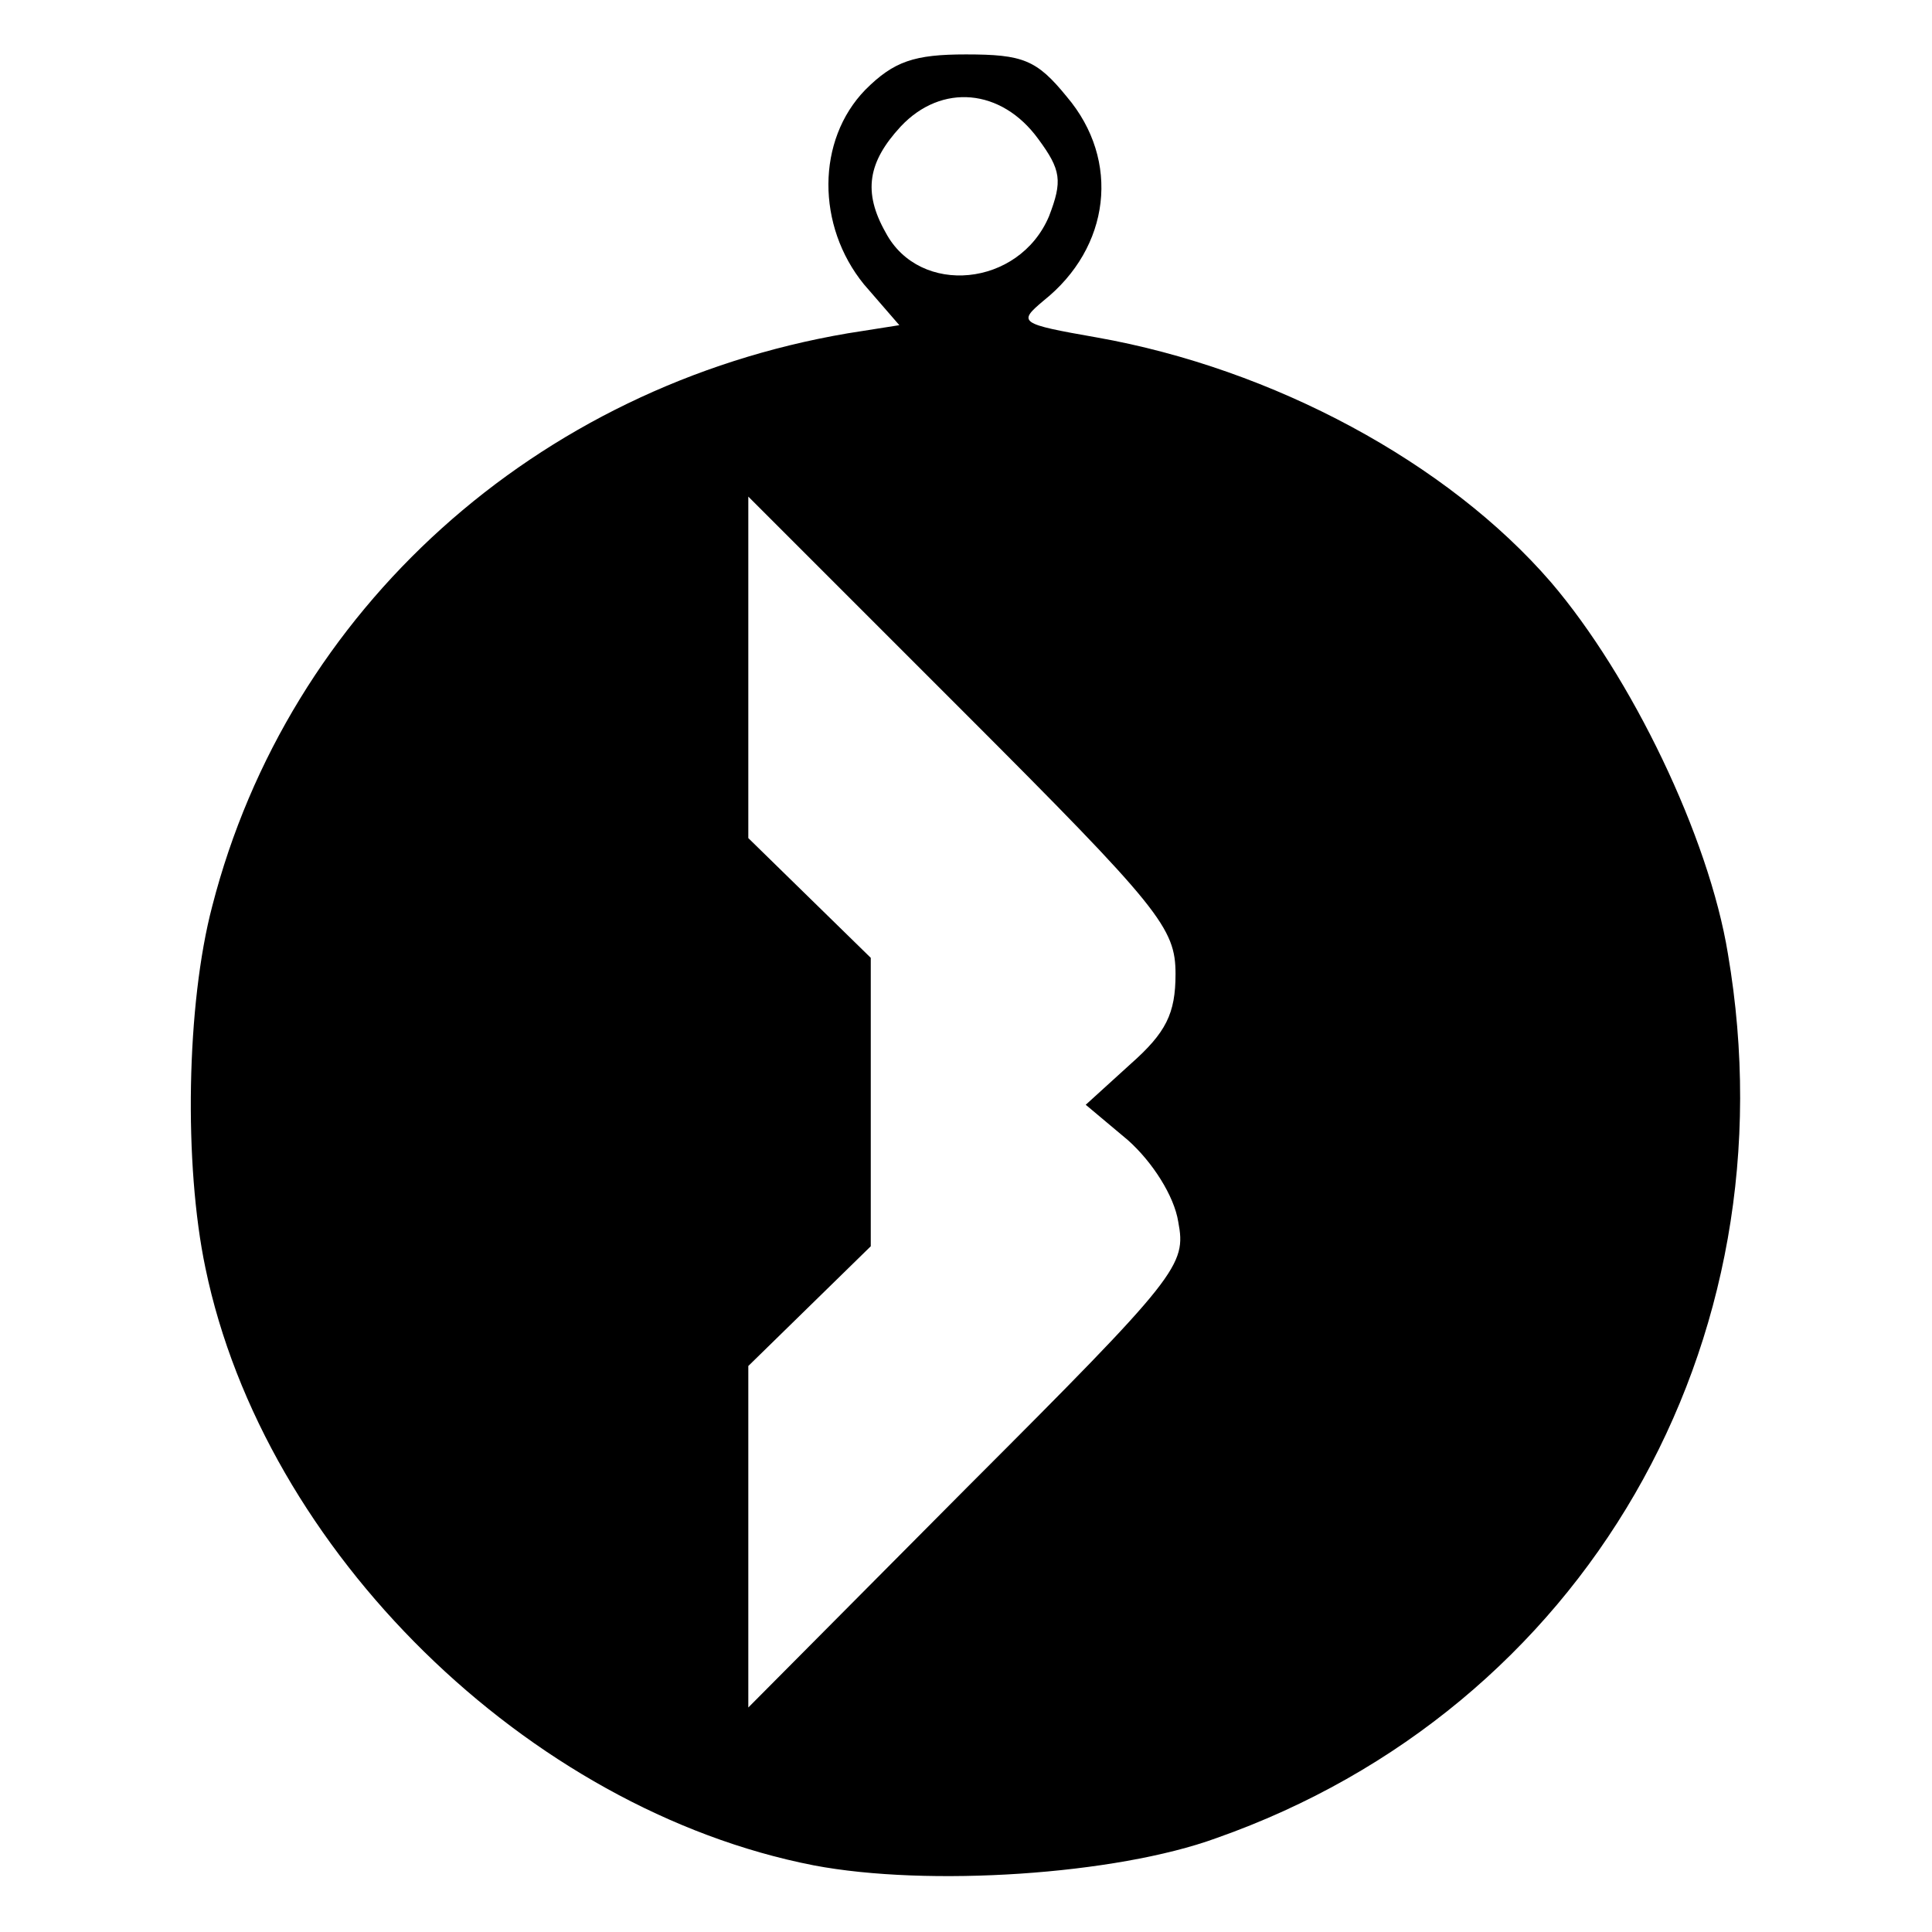
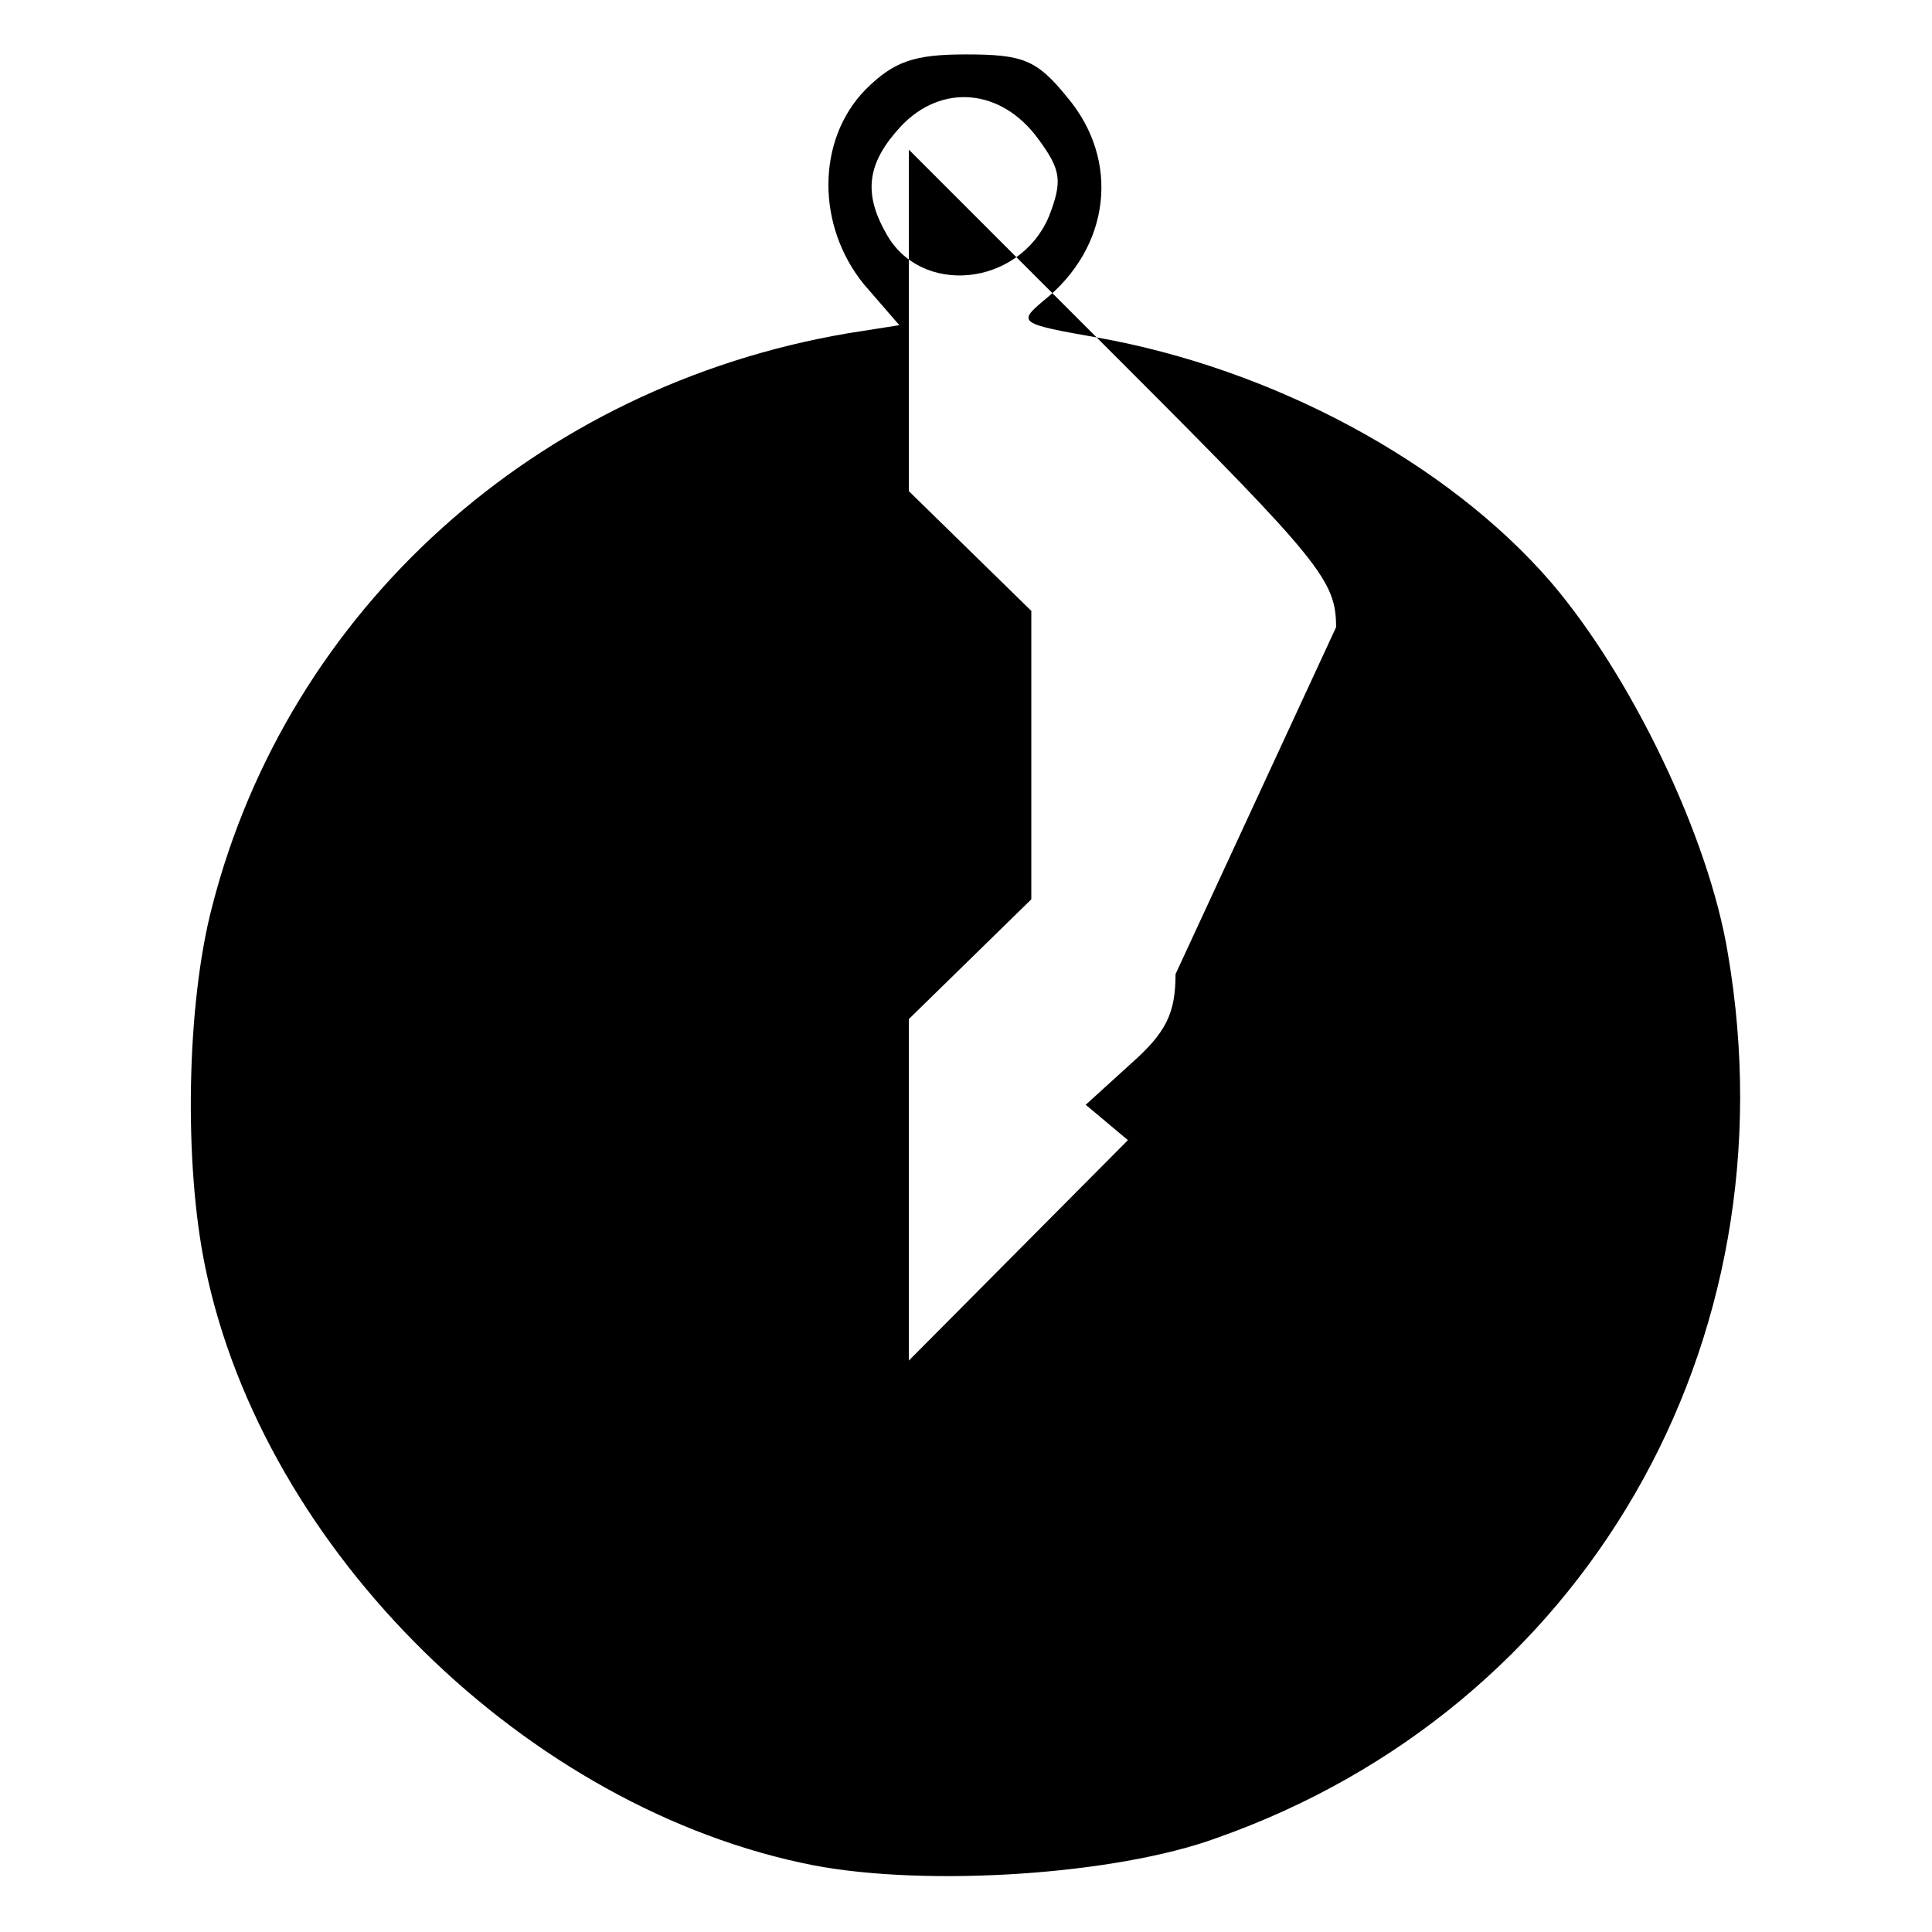
<svg xmlns="http://www.w3.org/2000/svg" version="1.0" width="100mm" height="100mm" viewBox="0 0 142 142" preserveAspectRatio="xMidYMid meet">
  <g transform="translate(0,142) scale(0.1,-0.1)" fill="#000000" stroke="none">
-     <path d="M636 1354 c-36 -37 -36 -100 -1 -143 l26 -30 -38 -6 c-229 -39 -411 -203 -467 -421 -19 -72 -21 -190 -5 -266 43 -208 237 -398 447 -439 84 -16 222 -7 296 20 270 95 425 363 376 650 -14 86 -71 204 -130 273 -76 88 -204 157 -334 180 -57 10 -58 11 -39 27 49 39 57 103 17 150 -22 27 -32 31 -74 31 -38 0 -53 -5 -74 -26z m127 -36 c17 -23 18 -31 8 -57 -22 -52 -95 -59 -120 -12 -17 30 -13 52 11 78 30 32 74 28 101 -9z m101 -614 c0 -29 -7 -43 -33 -66 l-33 -30 31 -26 c18 -16 34 -41 37 -60 6 -32 1 -39 -155 -195 l-161 -162 0 125 0 126 45 44 45 44 0 106 0 106 -45 44 -45 44 0 126 0 125 157 -157 c146 -146 157 -160 157 -194z" />
+     <path d="M636 1354 c-36 -37 -36 -100 -1 -143 l26 -30 -38 -6 c-229 -39 -411 -203 -467 -421 -19 -72 -21 -190 -5 -266 43 -208 237 -398 447 -439 84 -16 222 -7 296 20 270 95 425 363 376 650 -14 86 -71 204 -130 273 -76 88 -204 157 -334 180 -57 10 -58 11 -39 27 49 39 57 103 17 150 -22 27 -32 31 -74 31 -38 0 -53 -5 -74 -26z m127 -36 c17 -23 18 -31 8 -57 -22 -52 -95 -59 -120 -12 -17 30 -13 52 11 78 30 32 74 28 101 -9z m101 -614 c0 -29 -7 -43 -33 -66 l-33 -30 31 -26 l-161 -162 0 125 0 126 45 44 45 44 0 106 0 106 -45 44 -45 44 0 126 0 125 157 -157 c146 -146 157 -160 157 -194z" />
  </g>
</svg>